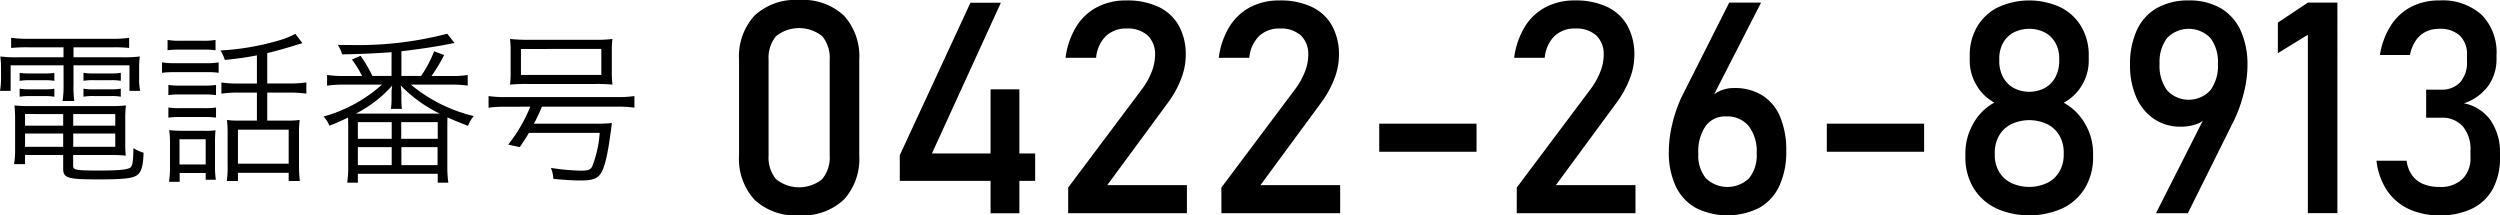
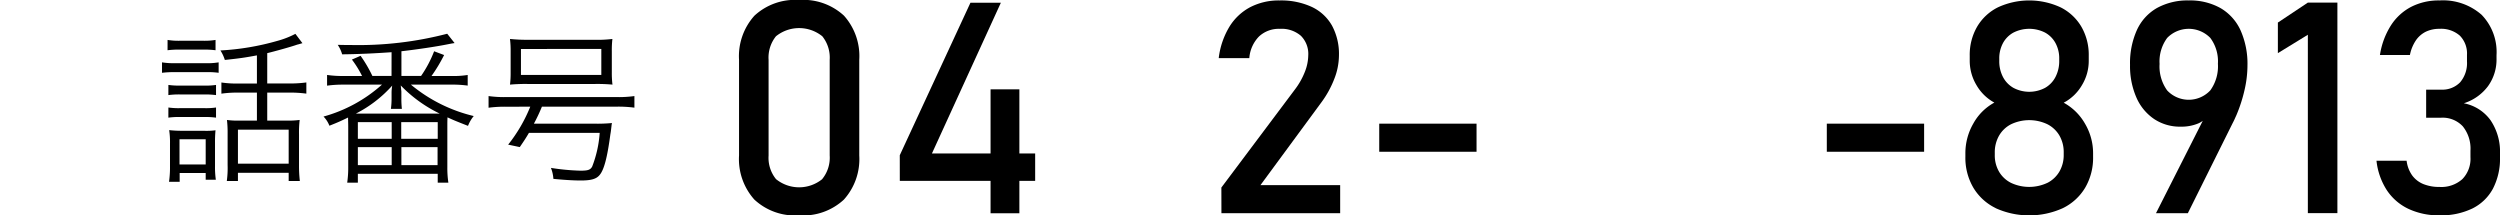
<svg xmlns="http://www.w3.org/2000/svg" width="243.813" height="21" viewBox="0 0 243.813 21">
-   <path d="M2.666,4.613a15.175,15.175,0,0,0-1.581.064V3.686a12.391,12.391,0,0,0,1.629.1h8.3a10.685,10.685,0,0,0,1.58-.1v.991a13.489,13.489,0,0,0-1.533-.064H7.168v.973h4.709a12.113,12.113,0,0,0,1.756-.079,8.942,8.942,0,0,0-.064,1.213v.942a5.585,5.585,0,0,0,.1,1.2H12.627V6.369H7.168V8.284a9.485,9.485,0,0,0,.08,1.564H6.1a9.339,9.339,0,0,0,.1-1.564V6.369H1.038v2.49H0a6.855,6.855,0,0,0,.1-1.2V6.72A9.419,9.419,0,0,0,.032,5.507a11.727,11.727,0,0,0,1.74.079H6.194V4.613Zm-.224,10.5v.895H1.373a8.6,8.6,0,0,0,.1-1.357V11.7a12.3,12.3,0,0,0-.064-1.42,10.67,10.67,0,0,0,1.373.063h8.045a11.6,11.6,0,0,0,1.453-.063,11.457,11.457,0,0,0-.064,1.42v2.331a10.9,10.9,0,0,0,.048,1.15,12.033,12.033,0,0,0-1.437-.065H7.136V16.2c0,.383.335.431,2.57.431,1.9,0,2.745-.08,3.017-.3.207-.16.271-.639.287-1.884a3.876,3.876,0,0,0,.99.447c-.032,1.261-.208,1.884-.607,2.171-.447.335-1.357.431-3.847.431-2.969,0-3.384-.128-3.384-1.054V15.116Zm-.526-8a7.439,7.439,0,0,0,.973.049H4.374A6.991,6.991,0,0,0,5.3,7.118v.767a5.152,5.152,0,0,0-.926-.063H2.889a5.6,5.6,0,0,0-.973.063Zm0,1.533a5.141,5.141,0,0,0,.973.064H4.374A5.031,5.031,0,0,0,5.3,8.651v.783a5.02,5.02,0,0,0-.926-.065H2.889a5.346,5.346,0,0,0-.973.065Zm.526,2.474v1.134h3.72V11.125Zm0,1.9v1.294h3.72V13.025Zm8.8-.766V11.125h-4.1v1.134Zm0,2.06V13.025h-4.1v1.294ZM8.141,7.1a5.159,5.159,0,0,0,.974.064h1.74a4.915,4.915,0,0,0,.926-.064v.782a5.042,5.042,0,0,0-.926-.063H9.115a5.393,5.393,0,0,0-.974.063Zm0,1.548a5.159,5.159,0,0,0,.974.064h1.74a5.024,5.024,0,0,0,.926-.064v.783a5.02,5.02,0,0,0-.926-.065H9.115a5.358,5.358,0,0,0-.974.065Z" />
  <path d="M15.8,6.081a6.831,6.831,0,0,0,1.278.08h2.969a6.414,6.414,0,0,0,1.276-.08V7.1a7.045,7.045,0,0,0-1.149-.064h-3.1A9.53,9.53,0,0,0,15.8,7.1Zm.543-2.187a6.558,6.558,0,0,0,1.229.08h2.219a6.674,6.674,0,0,0,1.23-.08V4.9a8.927,8.927,0,0,0-1.23-.064H17.569A9.052,9.052,0,0,0,16.34,4.9Zm.08,4.39a7.562,7.562,0,0,0,1.149.064h2.363a7.075,7.075,0,0,0,1.133-.064v.99a8.194,8.194,0,0,0-1.133-.063H17.569a7.852,7.852,0,0,0-1.149.063Zm0,2.2a7.171,7.171,0,0,0,1.149.064h2.363a6.825,6.825,0,0,0,1.133-.064v.99a7.751,7.751,0,0,0-1.133-.064H17.569a7.43,7.43,0,0,0-1.149.064Zm1.1,7.247H16.484a9.992,9.992,0,0,0,.095-1.532V14.015a7.949,7.949,0,0,0-.08-1.325,10.955,10.955,0,0,0,1.294.064h2.059a6.614,6.614,0,0,0,1.166-.048,11.966,11.966,0,0,0-.049,1.246v2.266a8.718,8.718,0,0,0,.08,1.309H20.06v-.655H17.521Zm-.015-1.691H20.06V13.584H17.506ZM25.056,5.4c-1.2.224-1.644.287-3.129.447a3.681,3.681,0,0,0-.431-.927,24.735,24.735,0,0,0,5.523-.925A8.587,8.587,0,0,0,28.808,3.3l.686.909c-.319.1-.5.144-.511.144-.575.208-2.251.67-2.921.83V8.14h2.107a11.59,11.59,0,0,0,1.708-.1V9.131a11.85,11.85,0,0,0-1.708-.1H26.062v2.73h1.963a7.991,7.991,0,0,0,1.2-.064,10.745,10.745,0,0,0-.063,1.421V16.09a13.045,13.045,0,0,0,.08,1.565H28.153v-.8H23.205v.8H22.119a9.181,9.181,0,0,0,.079-1.549V13.041a11.1,11.1,0,0,0-.063-1.341,7.741,7.741,0,0,0,1.133.064h1.788V9.034H23.364a10.847,10.847,0,0,0-1.772.1V8.045a10.416,10.416,0,0,0,1.788.1h1.676ZM23.205,15.963h4.948v-3.32H23.205Z" />
  <path d="M38.188,5.092c-1.581.111-3.209.191-4.821.207a3.149,3.149,0,0,0-.431-.926c.638.017.974.017,1.309.017a34.364,34.364,0,0,0,9.37-1.1l.719.91-.3.047c-.064.016-.176.033-.335.065-1.166.238-3.241.542-4.55.685V7.406h1.916A11.276,11.276,0,0,0,42.338,5l.974.367a15.358,15.358,0,0,1-1.229,2.044H44a8.718,8.718,0,0,0,1.612-.1V8.348A11.147,11.147,0,0,0,44,8.252H40.071a15.036,15.036,0,0,0,6.13,3.065,3.424,3.424,0,0,0-.558.958c-1.309-.511-1.405-.559-2-.83-.016.367-.016.494-.016.894v3.974a9.538,9.538,0,0,0,.1,1.5H42.689v-.862H34.9v.862H33.861a10.049,10.049,0,0,0,.1-1.484V12.354c0-.318-.016-.654-.016-.893-.686.335-1.005.478-1.82.8a2.622,2.622,0,0,0-.574-.894,14.2,14.2,0,0,0,5.7-3.113H33.51a11.166,11.166,0,0,0-1.612.1V7.31a10.3,10.3,0,0,0,1.612.1h1.8a9.832,9.832,0,0,0-.99-1.6l.846-.368a12.89,12.89,0,0,1,1.15,1.964h1.868Zm4.15,5.986h.543a13.338,13.338,0,0,1-3.8-2.746c.015.095.015.144.031.255.016.224.032.288.032.367v.575a9.374,9.374,0,0,0,.048,1.086H38.124a7.639,7.639,0,0,0,.064-1.086V8.971a4.506,4.506,0,0,1,.063-.623,12.134,12.134,0,0,1-3.543,2.73h7.63ZM34.9,13.536H38.2V11.908H34.9Zm0,2.57H38.2V14.35H34.9Zm4.23-2.57h3.56V11.908h-3.56Zm.016,2.57h3.528V14.35H39.145Z" />
  <path d="M49.291,10.407a11.647,11.647,0,0,0-1.644.1V9.369a10.886,10.886,0,0,0,1.644.1h10.92a11.123,11.123,0,0,0,1.66-.1V10.5a11.9,11.9,0,0,0-1.66-.1H52.852a16.856,16.856,0,0,1-.783,1.66H57.9A15.338,15.338,0,0,0,59.684,12a1.791,1.791,0,0,0-.048.287c-.064.559-.064.559-.112.83-.3,2.267-.622,3.464-1.053,3.959-.32.383-.831.527-1.836.527-.735,0-1.725-.064-2.666-.16a3.458,3.458,0,0,0-.239-1.069,21.7,21.7,0,0,0,2.889.271c.718,0,.958-.079,1.133-.4a11.19,11.19,0,0,0,.734-3.289h-6.9c-.3.511-.447.734-.894,1.389l-1.133-.24a14.817,14.817,0,0,0,2.155-3.7ZM49.8,5a9.011,9.011,0,0,0-.064-1.2,16.118,16.118,0,0,0,1.789.08h6.4a12.25,12.25,0,0,0,1.8-.08A9.373,9.373,0,0,0,59.668,5V7.071a9.1,9.1,0,0,0,.063,1.181,16.072,16.072,0,0,0-1.676-.063H51.431a16.841,16.841,0,0,0-1.693.063A9.2,9.2,0,0,0,49.8,7.071Zm1.006-.223V7.31h7.838V4.772Z" />
  <path d="M73.565,19.46a5.916,5.916,0,0,1-1.49-4.293V5.832a5.9,5.9,0,0,1,1.5-4.3A5.825,5.825,0,0,1,77.935,0a5.841,5.841,0,0,1,4.371,1.525A5.9,5.9,0,0,1,83.8,5.832v9.335a5.9,5.9,0,0,1-1.5,4.3A5.832,5.832,0,0,1,77.935,21,5.806,5.806,0,0,1,73.565,19.46Zm6.623-2a3.291,3.291,0,0,0,.728-2.295V5.832a3.315,3.315,0,0,0-.721-2.295,3.6,3.6,0,0,0-4.519,0,3.315,3.315,0,0,0-.72,2.3v9.335a3.291,3.291,0,0,0,.728,2.3,3.58,3.58,0,0,0,4.5,0Z" />
  <path d="M87.751,15.139,94.642.269h2.966l-6.722,14.7h10.068v2.669h-13.2Zm8.854-6.426h2.81V20.8h-2.81Z" />
-   <path d="M104.174,18.289l7.16-9.547a7.137,7.137,0,0,0,.968-1.7,4.542,4.542,0,0,0,.345-1.645V5.366a2.492,2.492,0,0,0-.719-1.907,2.881,2.881,0,0,0-2.049-.677,2.821,2.821,0,0,0-2.033.742,3.37,3.37,0,0,0-.946,2.1v.014h-2.98V5.621a7.663,7.663,0,0,1,1.038-3.016A5.281,5.281,0,0,1,106.985.7a6.04,6.04,0,0,1,2.866-.656,7.145,7.145,0,0,1,3.135.628A4.414,4.414,0,0,1,114.963,2.5a5.8,5.8,0,0,1,.678,2.9v.014a6.358,6.358,0,0,1-.452,2.273,9.732,9.732,0,0,1-1.256,2.288l-5.946,8.078h7.767v2.74h-11.58Z" />
-   <path d="M119.115,18.289l7.161-9.547a7.132,7.132,0,0,0,.967-1.7,4.521,4.521,0,0,0,.345-1.645V5.366a2.492,2.492,0,0,0-.719-1.907,2.878,2.878,0,0,0-2.048-.677,2.822,2.822,0,0,0-2.034.742,3.37,3.37,0,0,0-.946,2.1v.014h-2.98V5.621A7.679,7.679,0,0,1,119.9,2.605,5.281,5.281,0,0,1,121.926.7a6.04,6.04,0,0,1,2.866-.656,7.139,7.139,0,0,1,3.135.628A4.417,4.417,0,0,1,129.905,2.5a5.815,5.815,0,0,1,.677,2.9v.014a6.358,6.358,0,0,1-.452,2.273,9.7,9.7,0,0,1-1.256,2.288l-5.946,8.078H130.7v2.74h-11.58Z" />
+   <path d="M119.115,18.289l7.161-9.547a7.132,7.132,0,0,0,.967-1.7,4.521,4.521,0,0,0,.345-1.645a2.492,2.492,0,0,0-.719-1.907,2.878,2.878,0,0,0-2.048-.677,2.822,2.822,0,0,0-2.034.742,3.37,3.37,0,0,0-.946,2.1v.014h-2.98V5.621A7.679,7.679,0,0,1,119.9,2.605,5.281,5.281,0,0,1,121.926.7a6.04,6.04,0,0,1,2.866-.656,7.139,7.139,0,0,1,3.135.628A4.417,4.417,0,0,1,129.905,2.5a5.815,5.815,0,0,1,.677,2.9v.014a6.358,6.358,0,0,1-.452,2.273,9.7,9.7,0,0,1-1.256,2.288l-5.946,8.078H130.7v2.74h-11.58Z" />
  <path d="M144,12.06V14.8h-9.49V12.06Z" />
-   <path d="M147.924,18.289l7.161-9.547a7.132,7.132,0,0,0,.967-1.7A4.524,4.524,0,0,0,156.4,5.4V5.366a2.493,2.493,0,0,0-.72-1.907,2.878,2.878,0,0,0-2.048-.677,2.822,2.822,0,0,0-2.034.742,3.37,3.37,0,0,0-.946,2.1v.014h-2.98V5.621a7.679,7.679,0,0,1,1.038-3.016A5.281,5.281,0,0,1,150.735.7,6.04,6.04,0,0,1,153.6.043a7.139,7.139,0,0,1,3.135.628A4.417,4.417,0,0,1,158.714,2.5a5.815,5.815,0,0,1,.677,2.9v.014a6.358,6.358,0,0,1-.452,2.273,9.7,9.7,0,0,1-1.256,2.288l-5.946,8.078H159.5v2.74h-11.58Z" />
-   <path d="M165.379,20.272a4.732,4.732,0,0,1-1.956-2.118,7.665,7.665,0,0,1-.671-3.354v-.014a11.5,11.5,0,0,1,.269-2.4,13.889,13.889,0,0,1,.776-2.471c.057-.142.118-.281.185-.417s.131-.271.2-.4L168.642.254h3.107l-5.24,10.239.015-.508a2.464,2.464,0,0,1,1.03-1.032,3.282,3.282,0,0,1,1.582-.367,5.025,5.025,0,0,1,2.739.721,4.491,4.491,0,0,1,1.738,2.1,8.35,8.35,0,0,1,.593,3.311v.015a7.845,7.845,0,0,1-.671,3.389,4.736,4.736,0,0,1-1.964,2.147,6.922,6.922,0,0,1-6.192.006Zm5.2-2.887a3.554,3.554,0,0,0,.742-2.416v-.013a4.07,4.07,0,0,0-.777-2.663,2.714,2.714,0,0,0-2.217-.939,2.342,2.342,0,0,0-1.992.947,4.392,4.392,0,0,0-.706,2.668v.014a3.529,3.529,0,0,0,.742,2.409,3.046,3.046,0,0,0,4.208-.007Z" />
  <path d="M187.65,12.06V14.8h-9.49V12.06Z" />
  <path d="M194.626,20.293a5.152,5.152,0,0,1-2.181-2,5.755,5.755,0,0,1-.771-3v-.339a5.776,5.776,0,0,1,.771-2.9,5.148,5.148,0,0,1,2.054-2.048A4.487,4.487,0,0,1,192.755,8.3a4.615,4.615,0,0,1-.657-2.366V5.437a5.471,5.471,0,0,1,.721-2.832A4.881,4.881,0,0,1,194.852.713a7.279,7.279,0,0,1,6.1,0,4.878,4.878,0,0,1,2.034,1.892,5.47,5.47,0,0,1,.719,2.832v.494a4.549,4.549,0,0,1-.67,2.386,4.477,4.477,0,0,1-1.772,1.7,5.332,5.332,0,0,1,2.083,2.055,5.659,5.659,0,0,1,.783,2.889V15.3a5.754,5.754,0,0,1-.769,3,5.166,5.166,0,0,1-2.182,2,7.946,7.946,0,0,1-6.553,0Zm5.042-2.456a2.86,2.86,0,0,0,1.179-1.11,3.2,3.2,0,0,0,.417-1.645v-.2a3.228,3.228,0,0,0-.417-1.66,2.861,2.861,0,0,0-1.179-1.108,4.134,4.134,0,0,0-3.531,0,2.843,2.843,0,0,0-1.178,1.115,3.259,3.259,0,0,0-.417,1.667v.212a3.152,3.152,0,0,0,.417,1.638,2.821,2.821,0,0,0,1.178,1.094,4.172,4.172,0,0,0,3.531-.006Zm-.24-9.258a2.576,2.576,0,0,0,1.03-1.066,3.34,3.34,0,0,0,.368-1.595v-.2a3.087,3.087,0,0,0-.368-1.525,2.545,2.545,0,0,0-1.03-1.024,3.419,3.419,0,0,0-3.05,0,2.55,2.55,0,0,0-1.032,1.024,3.14,3.14,0,0,0-.367,1.54v.211a3.29,3.29,0,0,0,.367,1.575,2.593,2.593,0,0,0,1.032,1.059,3.3,3.3,0,0,0,3.05,0Z" />
  <path d="M215.428,10.592l-.014.508a2.118,2.118,0,0,1-1.066.953,4.284,4.284,0,0,1-1.688.3,4.527,4.527,0,0,1-2.584-.749,4.872,4.872,0,0,1-1.73-2.111,7.61,7.61,0,0,1-.614-3.157V6.327a7.862,7.862,0,0,1,.671-3.4A4.727,4.727,0,0,1,210.365.777a6.174,6.174,0,0,1,3.1-.734,6.046,6.046,0,0,1,3.093.748,4.811,4.811,0,0,1,1.956,2.175,8.011,8.011,0,0,1,.67,3.431v.014a10.631,10.631,0,0,1-.282,2.351,14.469,14.469,0,0,1-.8,2.479c-.056.123-.113.248-.169.374s-.118.252-.184.374l-4.378,8.8h-3.107Zm.134-1.78a4.007,4.007,0,0,0,.741-2.585V6.214a3.817,3.817,0,0,0-.741-2.514,2.934,2.934,0,0,0-4.208,0,3.846,3.846,0,0,0-.741,2.527v.015a3.983,3.983,0,0,0,.741,2.577,2.878,2.878,0,0,0,4.208-.007Z" />
  <path d="M227.955,20.788h-2.881V3.389L222.15,5.183V2.2L225.074.254h2.881Z" />
  <path d="M234.888,20.371a5.181,5.181,0,0,1-2.111-1.821,6.584,6.584,0,0,1-1.01-2.875h2.938a3.113,3.113,0,0,0,.55,1.441,2.557,2.557,0,0,0,1.095.84,4.12,4.12,0,0,0,1.575.276,3.063,3.063,0,0,0,2.216-.763,2.841,2.841,0,0,0,.791-2.147V14.7a3.46,3.46,0,0,0-.748-2.38,2.69,2.69,0,0,0-2.118-.84h-1.455V8.742h1.455a2.41,2.41,0,0,0,1.864-.721,2.892,2.892,0,0,0,.663-2.033V5.353a2.469,2.469,0,0,0-.7-1.879,2.775,2.775,0,0,0-1.985-.663,3.03,3.03,0,0,0-1.313.274,2.537,2.537,0,0,0-.982.848,3.9,3.9,0,0,0-.586,1.433h-2.923a7.469,7.469,0,0,1,1.067-2.881A5.2,5.2,0,0,1,235.157.664,5.89,5.89,0,0,1,237.91.043a5.691,5.691,0,0,1,4.11,1.4,5.211,5.211,0,0,1,1.454,3.94v.339a4.435,4.435,0,0,1-.833,2.684,4.711,4.711,0,0,1-2.358,1.666,4.182,4.182,0,0,1,2.606,1.652A5.477,5.477,0,0,1,243.813,15v.339a6.343,6.343,0,0,1-.691,3.065,4.575,4.575,0,0,1-2.013,1.934,7.031,7.031,0,0,1-3.184.664A6.957,6.957,0,0,1,234.888,20.371Z" />
</svg>